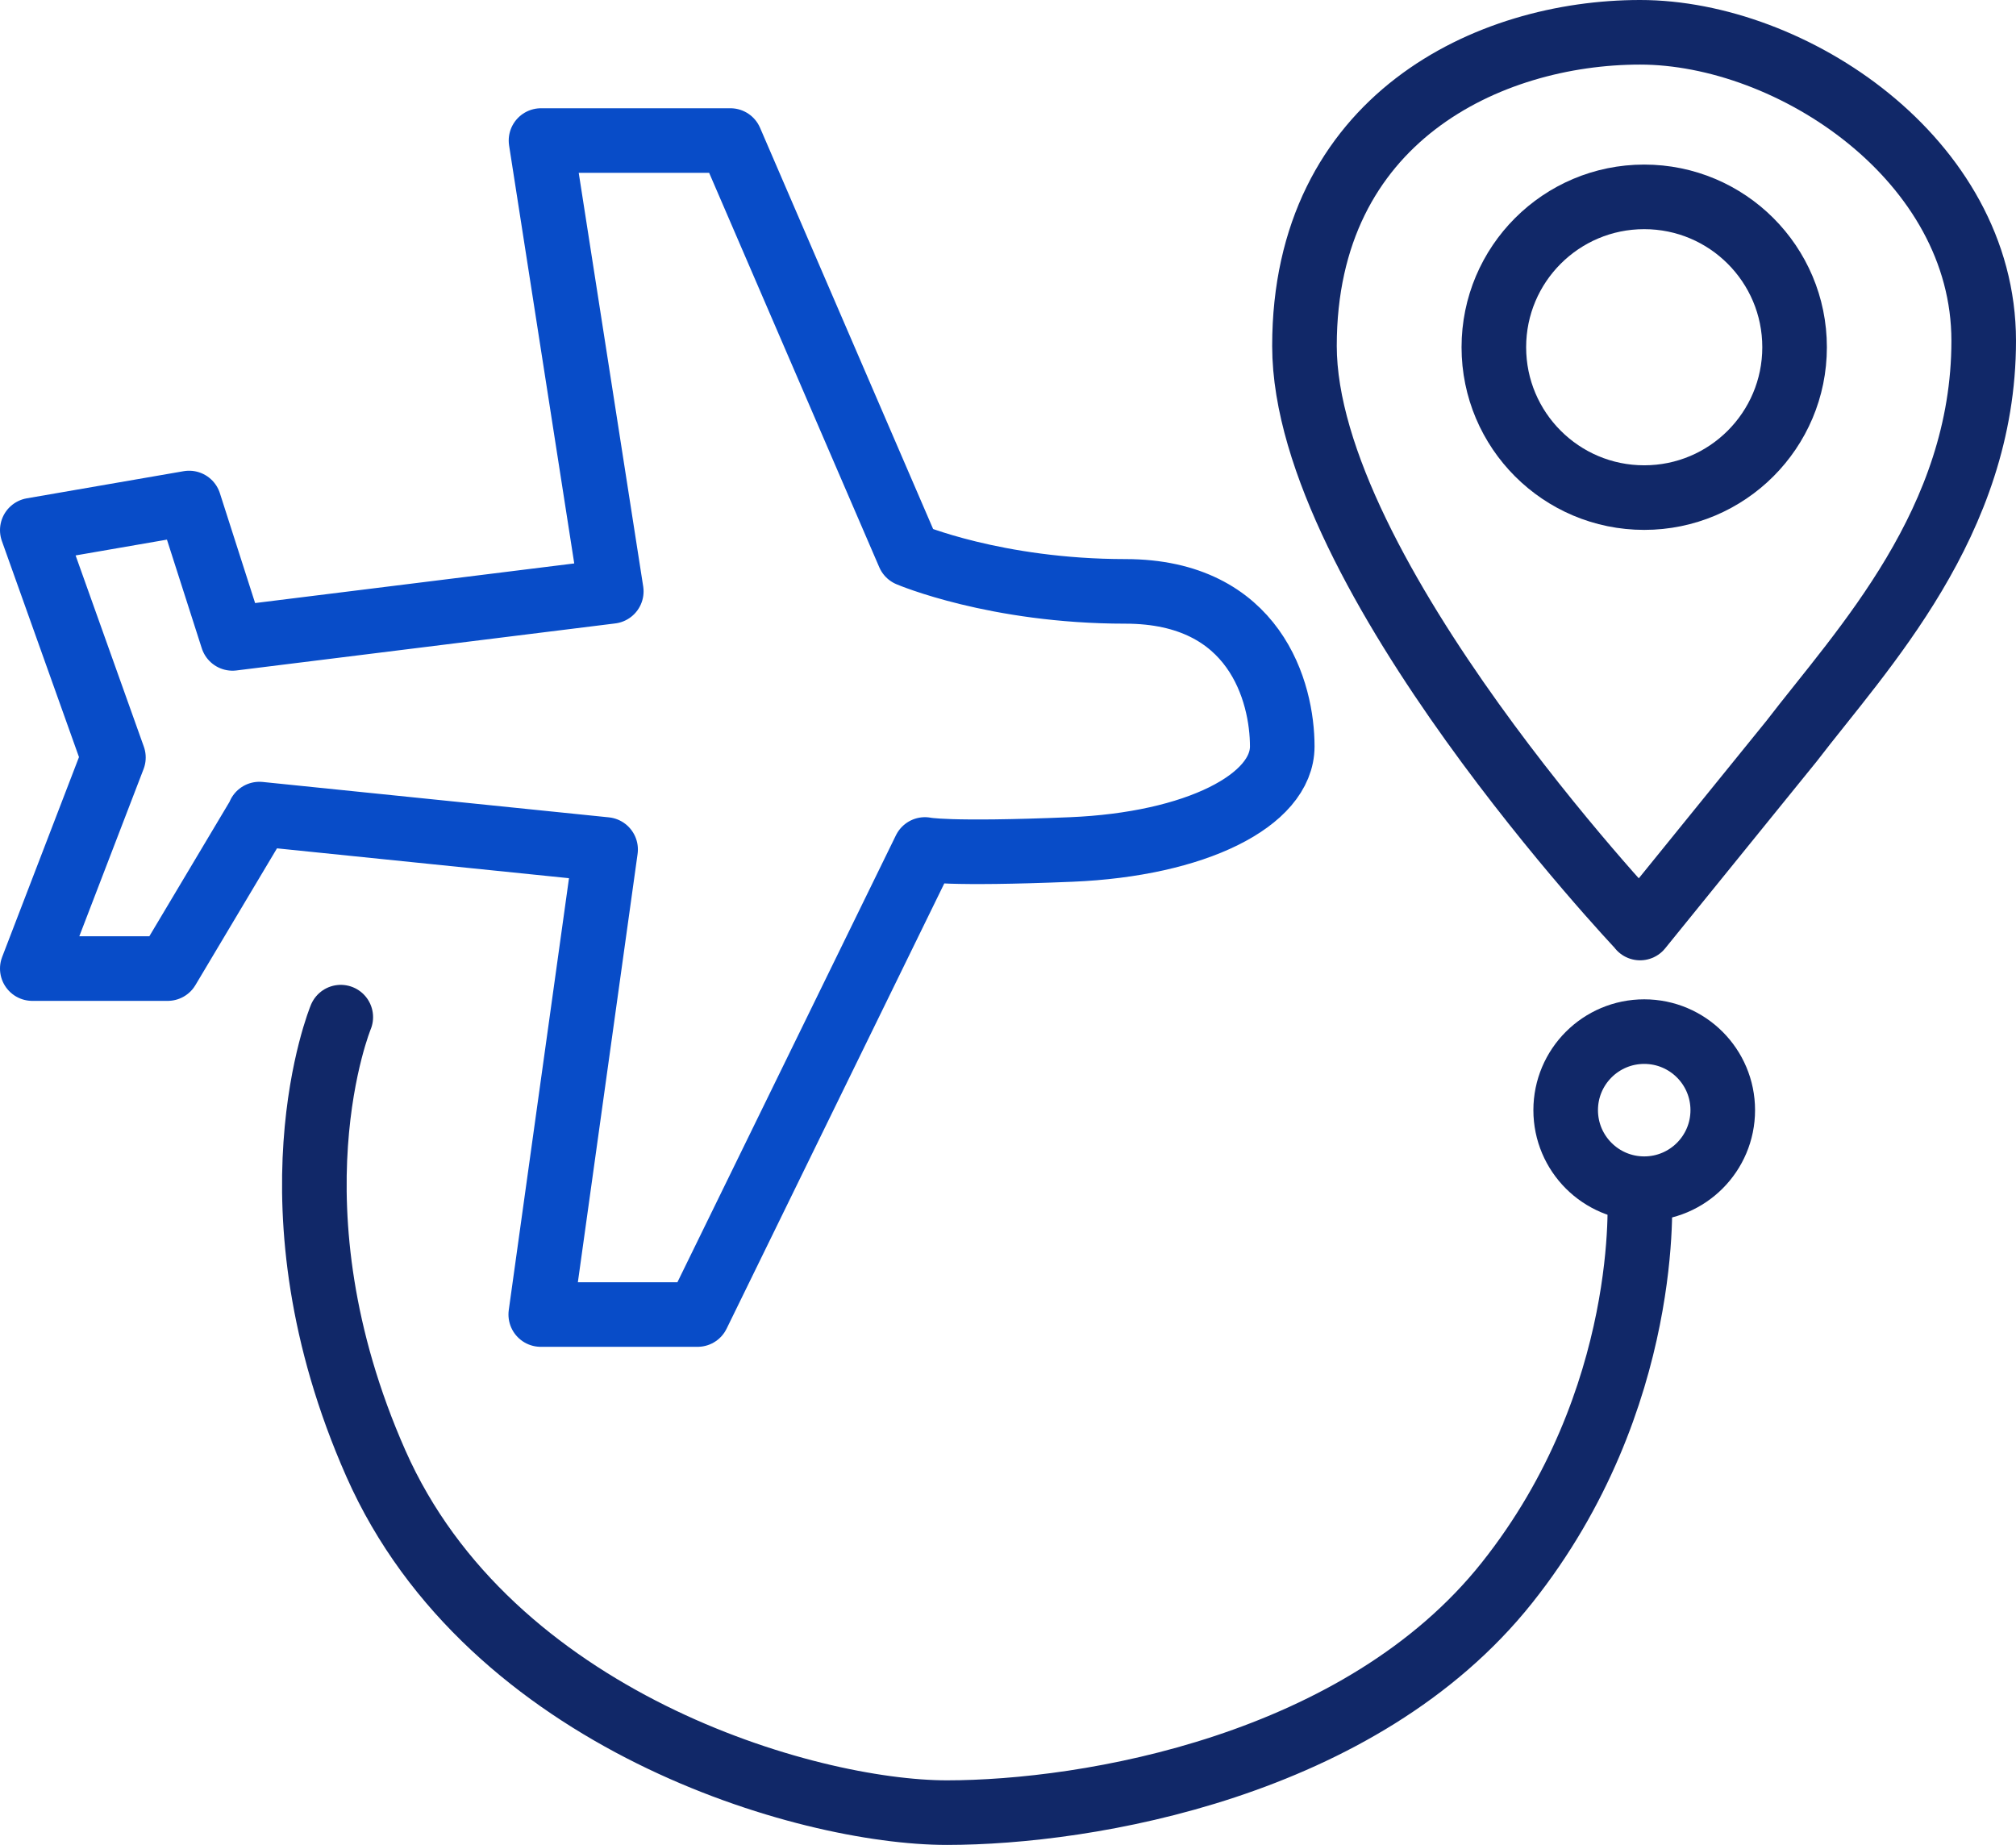
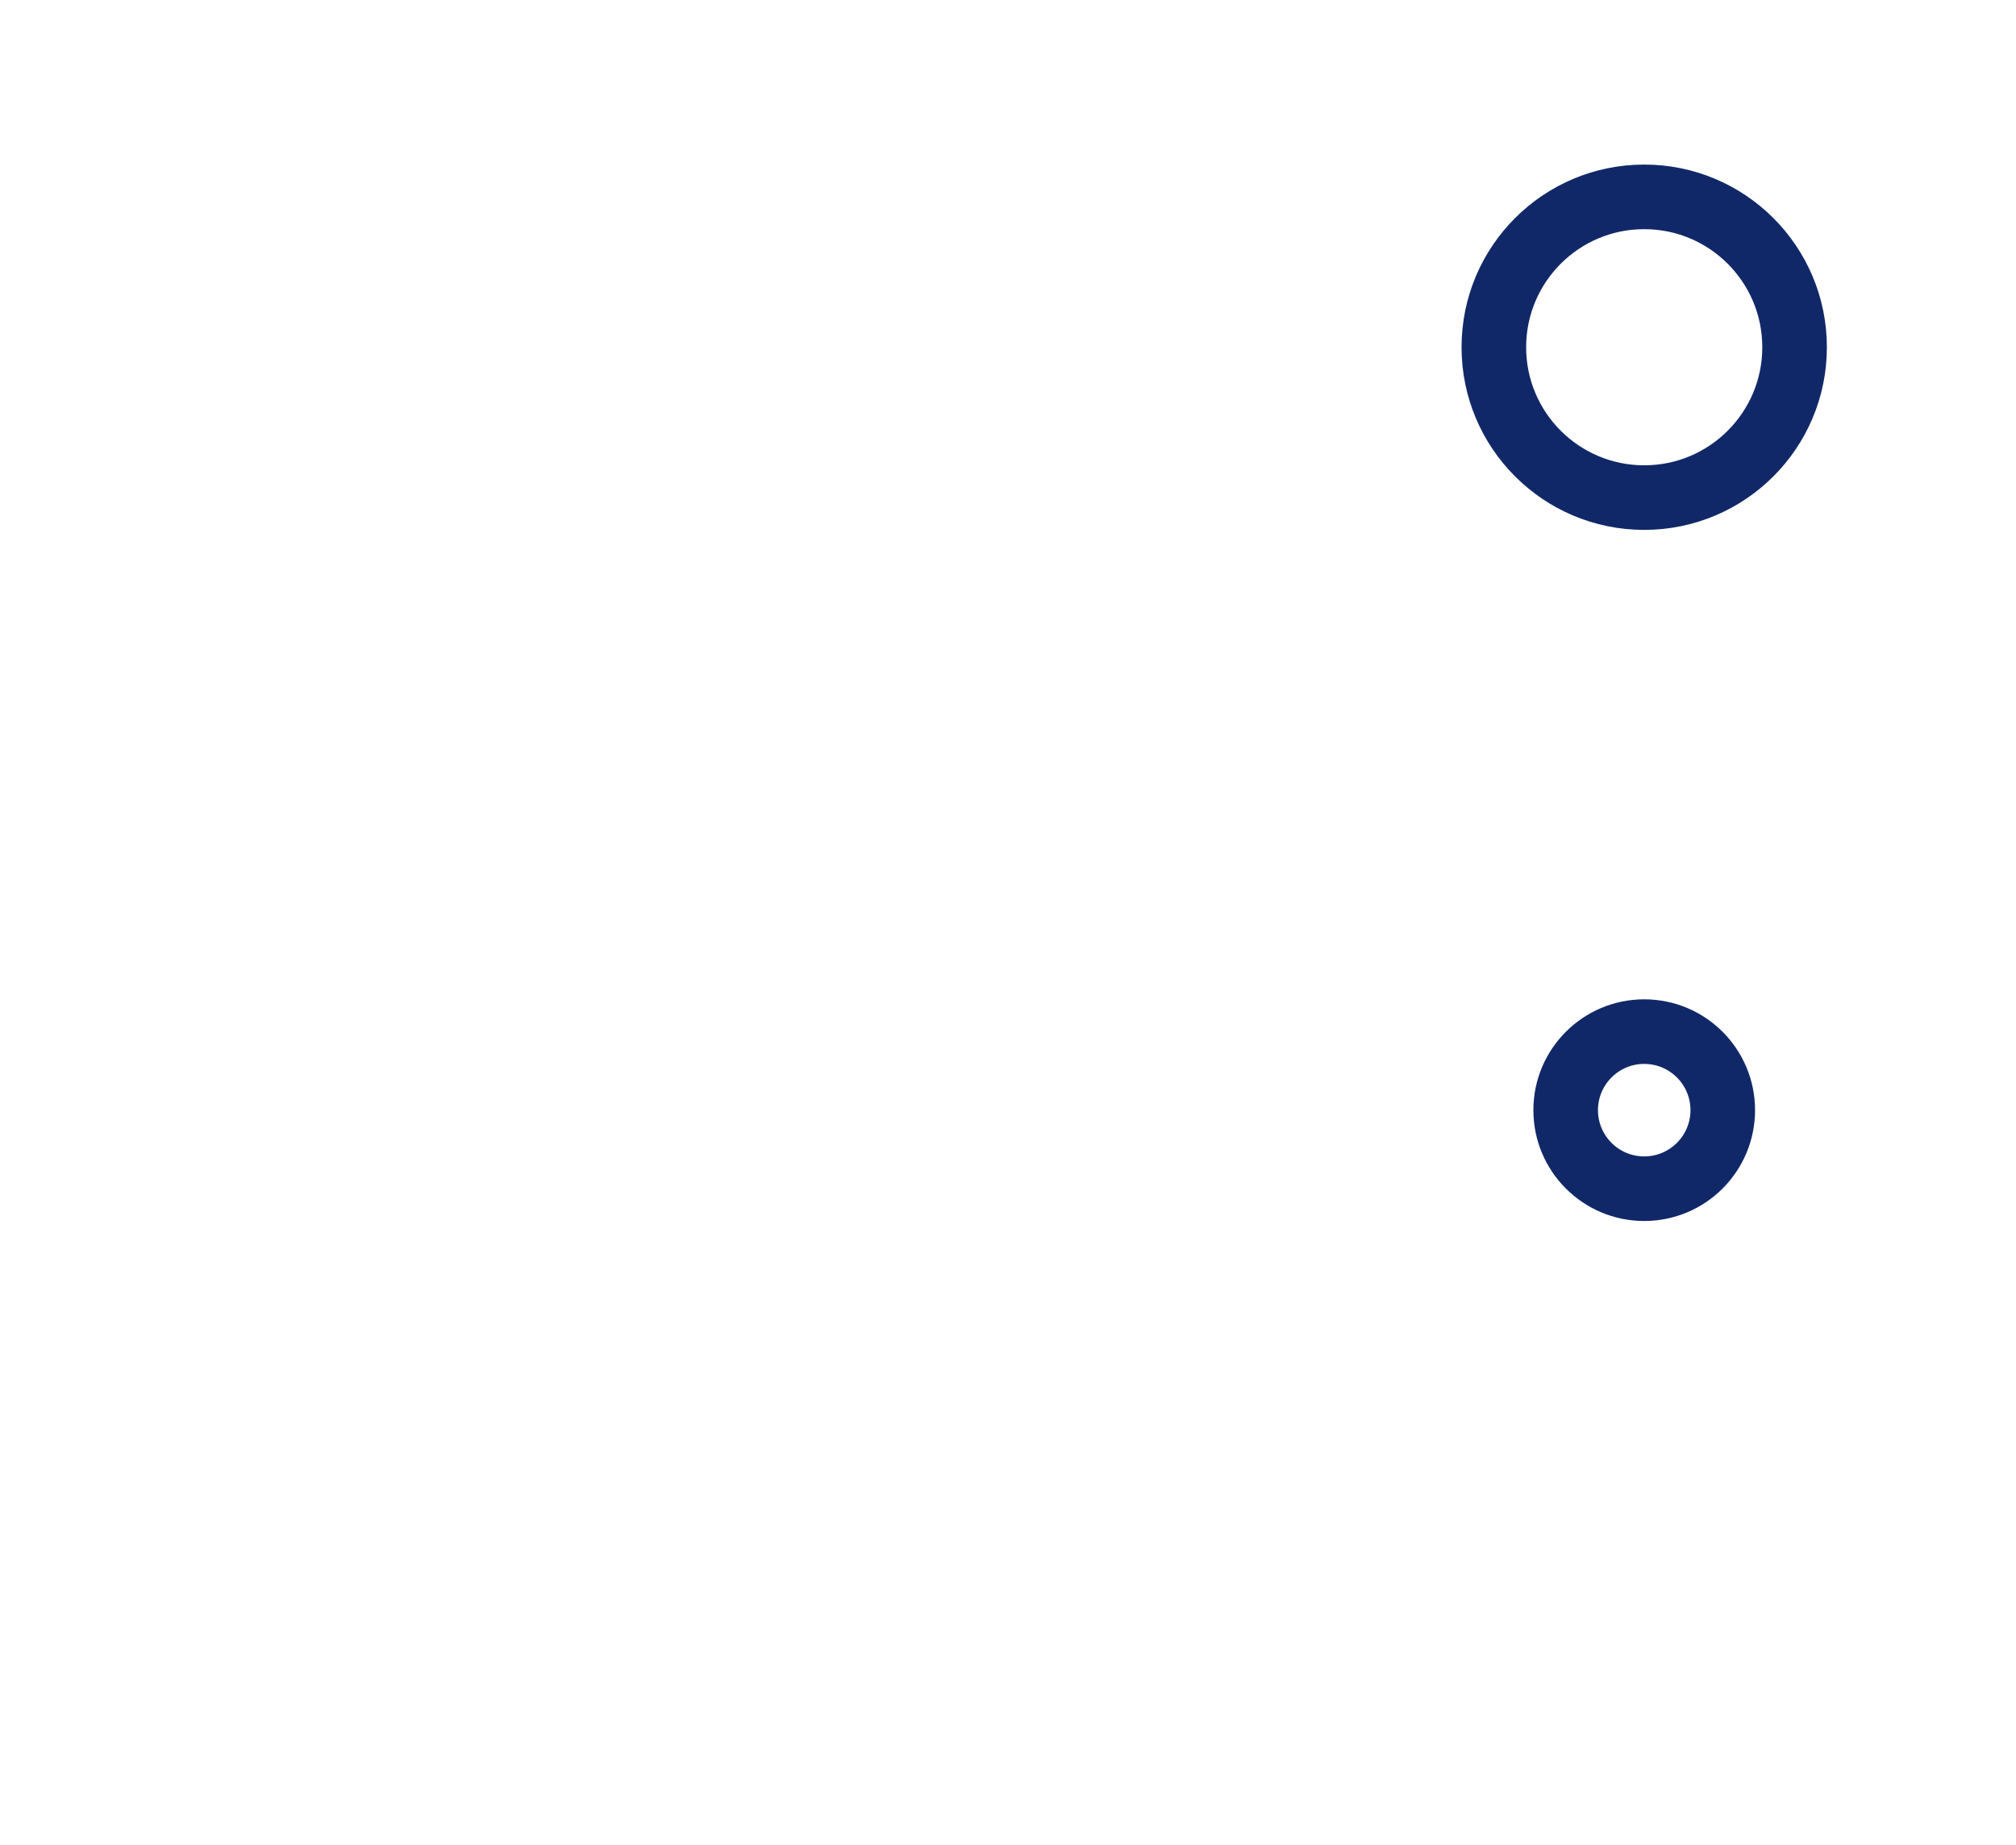
<svg xmlns="http://www.w3.org/2000/svg" id="Layer_2" data-name="Layer 2" viewBox="0 0 78.03 71.41">
  <defs>
    <style>
      .cls-1 {
        stroke: #084cc8;
      }

      .cls-1, .cls-2 {
        fill: none;
        stroke-linecap: round;
        stroke-linejoin: round;
        stroke-width: 2.5px;
      }

      .cls-2 {
        stroke: #112868;
      }
    </style>
  </defs>
  <g id="Layer_1-2" data-name="Layer 1">
    <g>
-       <path class="cls-1" d="m10.05,31.52l-3.56,5.97H1.25l3.14-8.17-3.14-8.8,6.07-1.05,1.68,5.24,14.66-1.82-2.72-17.45h7.33l6.91,16.02s3.35,1.43,8.38,1.43,6.07,3.91,6.07,6-3.35,3.79-8.17,3.99-5.66,0-5.66,0l-8.8,18h-6.07l2.51-18-13.4-1.37Z" />
-       <path class="cls-2" d="m13.19,39.37s-3.04,7.33,1.36,17.28,16.65,13.51,22.1,13.51,16.02-1.78,21.68-8.9c5.66-7.12,5.13-15.08,5.13-15.08" />
      <circle class="cls-2" cx="63.64" cy="42.97" r="3.04" />
      <circle class="cls-2" cx="63.64" cy="13.44" r="5.82" />
-       <path class="cls-2" d="m63.48,35.91s-12.99-13.72-12.99-22.52S57.62,1.25,63.48,1.25s13.3,4.92,13.3,11.94-4.71,11.94-7.44,15.5l-5.86,7.23Z" />
    </g>
  </g>
</svg>